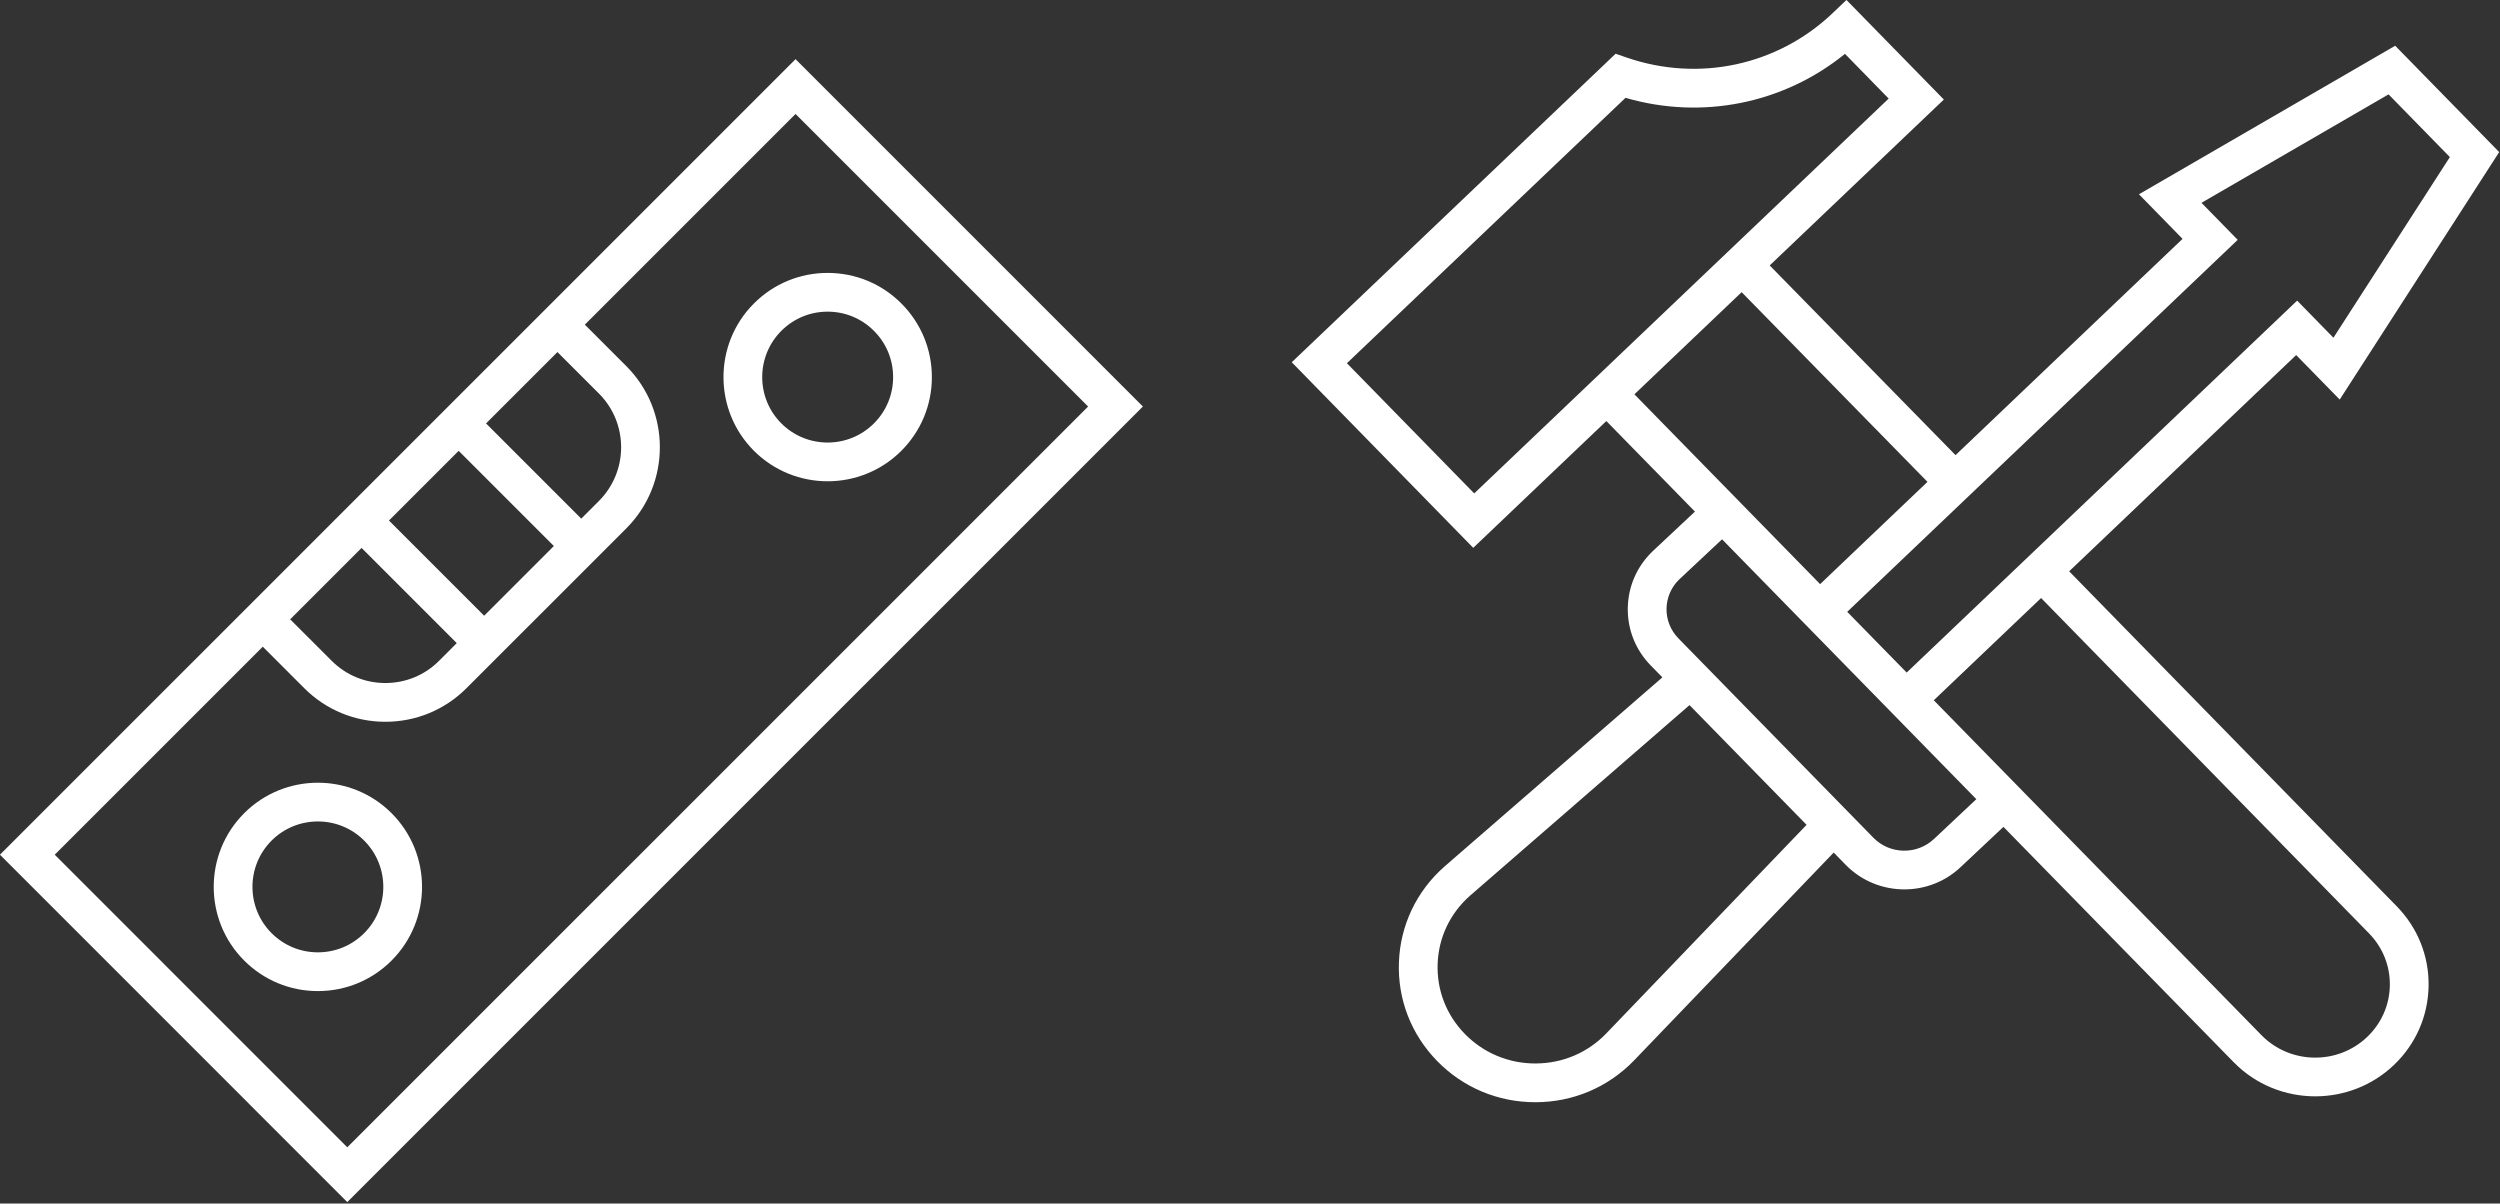
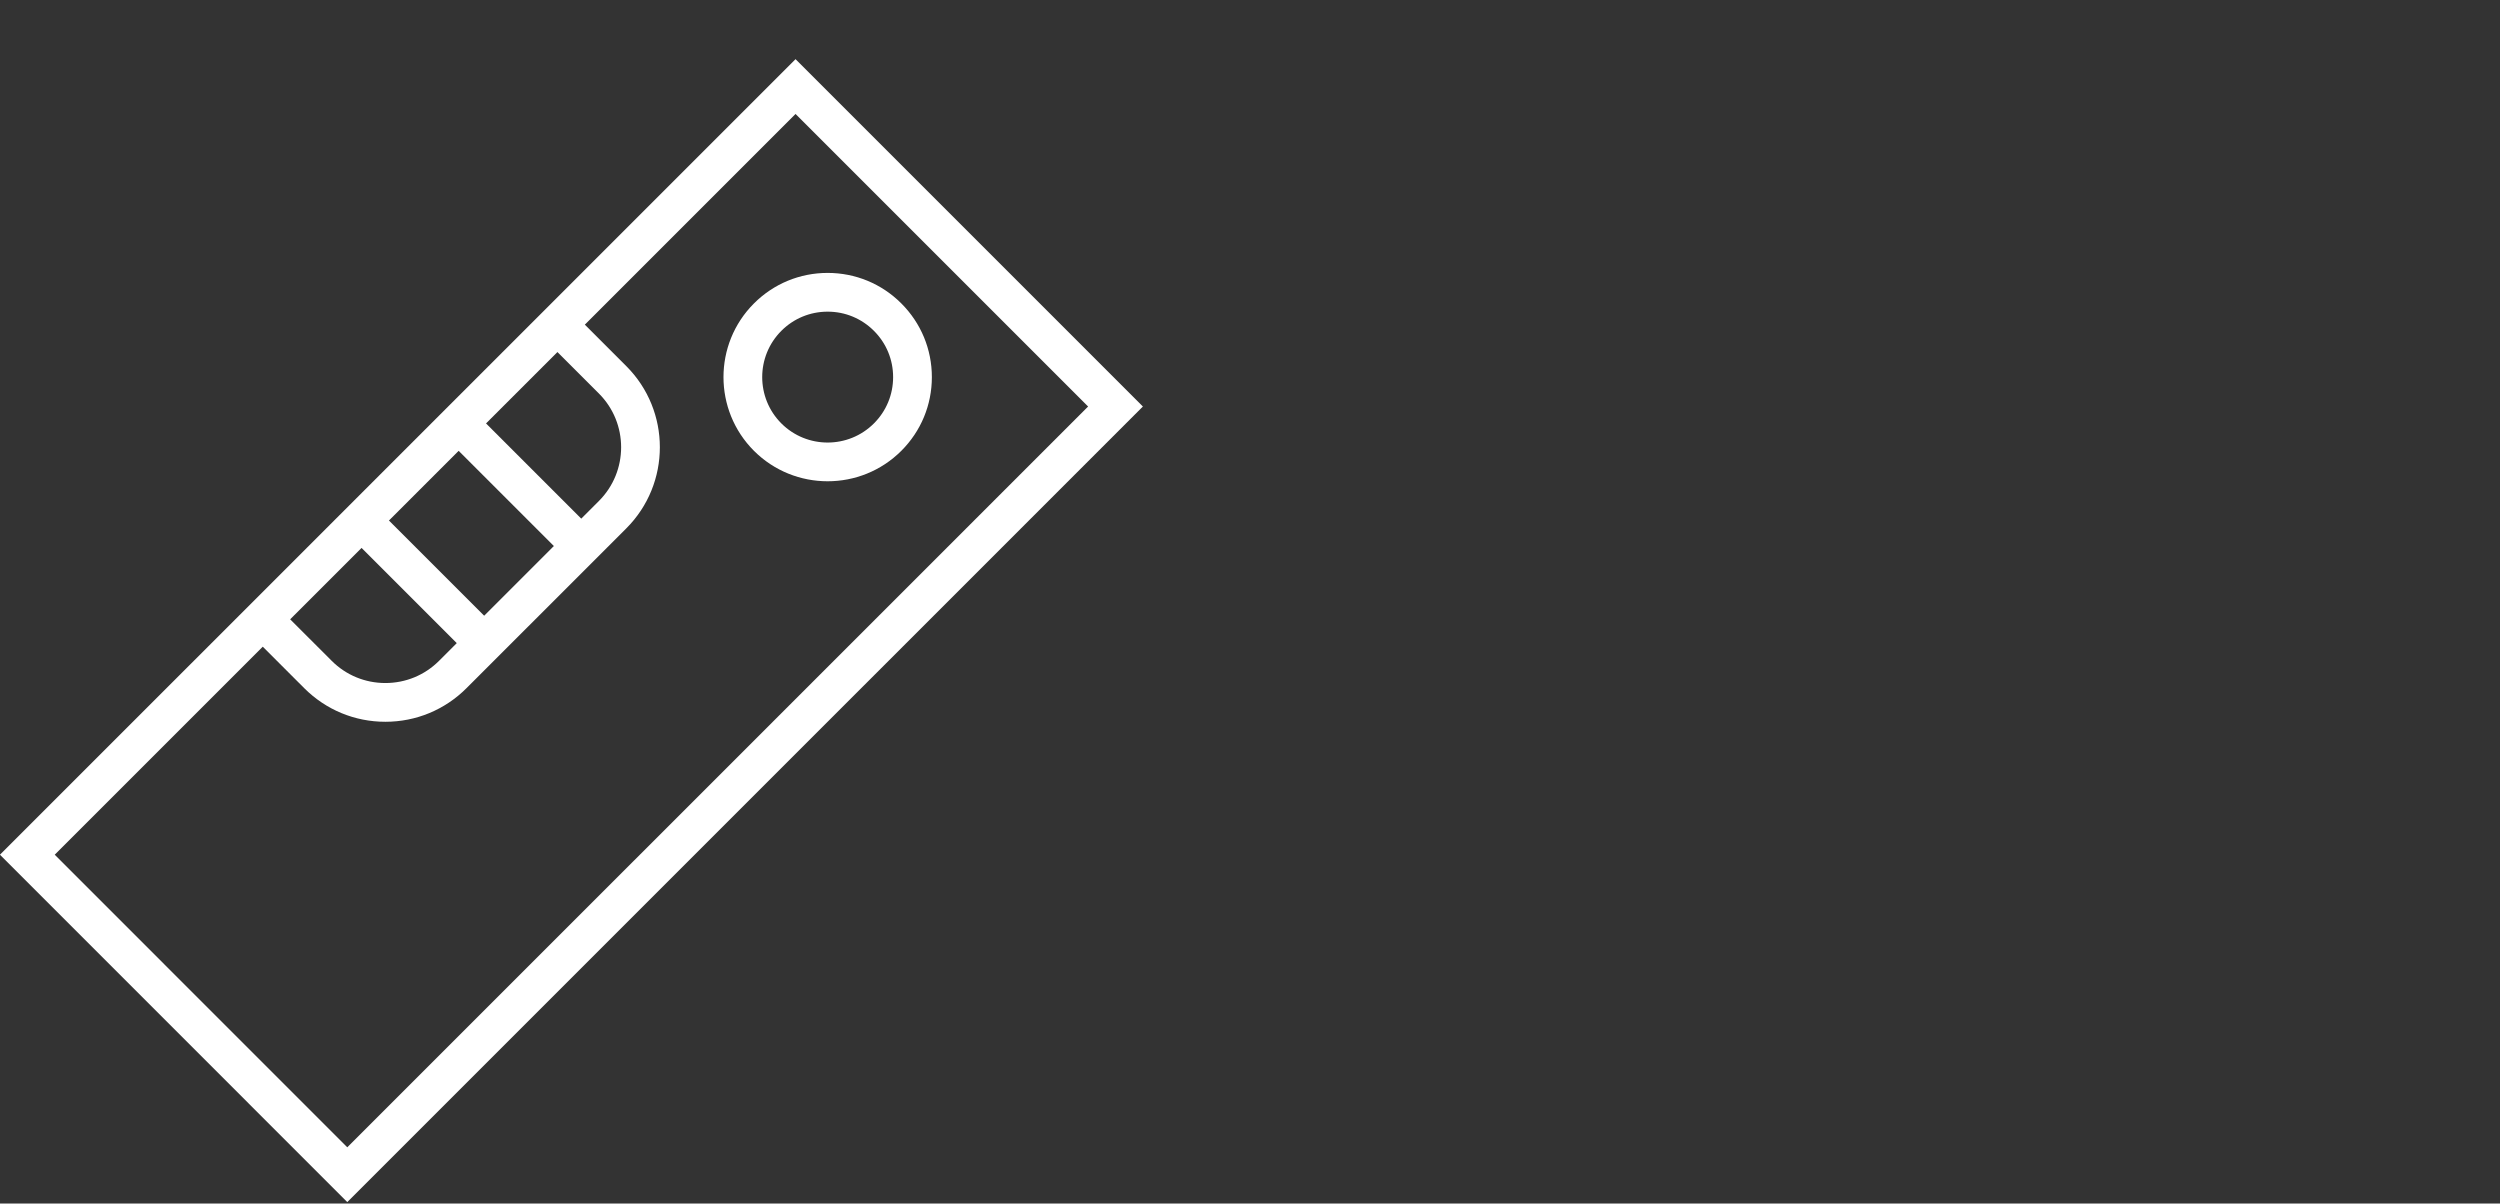
<svg xmlns="http://www.w3.org/2000/svg" width="100%" height="100%" viewBox="0 0 941 453" version="1.1" xml:space="preserve" style="fill-rule:evenodd;clip-rule:evenodd;stroke-linejoin:round;stroke-miterlimit:2;">
  <rect x="0" y="0" width="941" height="453" fill="#333333" stroke="none" />
  <g transform="matrix(4.167,0,0,4.167,778.83,199.821)">
-     <path d="M0,3.652L20.506,-15.881L24.439,-11.861L38.844,-34.216L29.45,-43.821L6.305,-30.405L10.243,-26.377L-10.264,-6.842L-27.05,-23.977L-11.319,-38.962L-20.116,-47.957L-21.367,-46.765C-26.319,-42.045 -33.444,-40.507 -39.962,-42.753L-40.968,-43.099L-70.222,-15.232L-53.829,1.532L-41.806,-9.921L-33.803,-1.742L-37.611,1.829C-39.032,3.183 -39.834,5.004 -39.868,6.956C-39.903,8.909 -39.166,10.757 -37.794,12.16L-36.745,13.233L-56.414,30.309C-58.948,32.537 -60.415,35.609 -60.541,38.96C-60.668,42.31 -59.44,45.482 -57.083,47.892C-54.738,50.29 -51.592,51.609 -48.219,51.609L-48.189,51.609C-44.808,51.601 -41.659,50.267 -39.315,47.849L-21.269,29.057L-20.184,30.166C-18.741,31.642 -16.813,32.384 -14.885,32.384C-13.048,32.384 -11.21,31.711 -9.791,30.359L-5.937,26.737L14.863,47.994C16.868,50.045 19.548,51.077 22.23,51.077C24.788,51.077 27.35,50.138 29.331,48.25C31.305,46.37 32.418,43.842 32.467,41.131C32.515,38.421 31.491,35.854 29.585,33.906L0,3.652ZM11.953,-29.633L28.851,-39.429L34.389,-33.765L23.872,-17.445L20.594,-20.798L-14.677,12.799L-20.047,7.312L15.224,-26.288L11.953,-29.633ZM-65.24,-15.144L-40.073,-39.117C-33.16,-37.103 -25.787,-38.591 -20.251,-43.088L-16.302,-39.049L-53.741,-3.385L-65.24,-15.144ZM-29.584,-21.562L-12.798,-4.428L-22.495,4.81L-39.271,-12.335L-29.584,-21.562ZM-41.835,45.419C-43.51,47.148 -45.769,48.103 -48.197,48.109L-48.219,48.109C-50.641,48.109 -52.9,47.163 -54.581,45.445C-56.26,43.728 -57.134,41.473 -57.044,39.093C-56.954,36.711 -55.909,34.525 -54.111,32.945L-34.293,15.739L-23.718,26.553L-41.835,45.419ZM-12.196,27.816C-13.737,29.284 -16.197,29.238 -17.682,27.719L-35.292,9.713C-36.004,8.984 -36.386,8.027 -36.369,7.018C-36.351,6.009 -35.934,5.066 -35.207,4.372L-31.354,0.761L-8.385,24.235L-12.196,27.816ZM26.917,45.716C24.237,48.268 19.951,48.193 17.365,45.546L-12.229,15.301L-2.534,6.066L27.083,36.353C28.329,37.627 28.998,39.302 28.967,41.069C28.936,42.836 28.208,44.487 26.917,45.716" style="fill:white;fill-rule:nonzero;" />
-   </g>
+     </g>
  <g transform="matrix(4.167,0,0,4.167,299.442,452.47)">
    <path d="M0,-103.241L-71.866,-31.378L-40.49,0L31.376,-71.864L0,-103.241ZM-28.127,-52.967L-36.727,-61.566L-30.431,-67.861L-21.832,-59.262L-28.127,-52.967ZM-30.602,-50.492L-32.197,-48.897C-33.493,-47.6 -35.217,-46.887 -37.051,-46.887C-38.884,-46.887 -40.607,-47.6 -41.903,-48.897L-45.65,-52.643L-39.201,-59.092L-30.602,-50.492ZM-19.357,-61.736L-27.957,-70.336L-21.508,-76.784L-17.762,-73.038C-15.086,-70.362 -15.086,-66.008 -17.762,-63.331L-19.357,-61.736ZM-66.917,-31.378L-48.125,-50.169L-44.378,-46.422C-42.421,-44.465 -39.818,-43.387 -37.051,-43.387C-34.282,-43.387 -31.68,-44.465 -29.723,-46.422L-15.287,-60.857C-11.246,-64.898 -11.246,-71.472 -15.287,-75.512L-19.033,-79.259L0,-98.291L26.427,-71.864L-40.49,-4.95L-66.917,-31.378Z" style="fill:white;fill-rule:nonzero;" />
  </g>
  <g transform="matrix(4.167,0,0,4.167,91.914,357.746)">
-     <path d="M0,-12.398C-3.67,-8.728 -3.67,-2.756 0,0.914C1.777,2.692 4.142,3.671 6.656,3.671C9.17,3.671 11.534,2.692 13.313,0.914C16.982,-2.756 16.982,-8.728 13.313,-12.398C9.644,-16.067 3.671,-16.069 0,-12.398M10.838,-1.561C9.721,-0.444 8.235,0.171 6.656,0.171C5.076,0.171 3.592,-0.444 2.475,-1.561C0.17,-3.866 0.17,-7.618 2.475,-9.923C3.628,-11.076 5.142,-11.652 6.656,-11.652C8.171,-11.652 9.685,-11.076 10.838,-9.923C13.143,-7.617 13.143,-3.866 10.838,-1.561" style="fill:white;fill-rule:nonzero;" />
-   </g>
+     </g>
  <g transform="matrix(4.167,0,0,4.167,339.261,169.663)">
    <path d="M0,-13.307C-1.777,-15.085 -4.142,-16.064 -6.655,-16.064L-6.656,-16.064C-9.171,-16.064 -11.534,-15.085 -13.312,-13.307C-16.982,-9.638 -16.982,-3.666 -13.313,0.005C-11.478,1.84 -9.066,2.757 -6.656,2.757C-4.245,2.757 -1.835,1.84 0,0.005C1.778,-1.773 2.758,-4.137 2.758,-6.651C2.758,-9.165 1.778,-11.529 0,-13.307M-2.475,-2.47C-4.78,-0.166 -8.53,-0.164 -10.838,-2.47C-13.143,-4.776 -13.143,-8.527 -10.837,-10.833C-9.72,-11.95 -8.235,-12.564 -6.656,-12.564C-5.076,-12.564 -3.592,-11.949 -2.475,-10.832C-1.357,-9.715 -0.742,-8.23 -0.742,-6.651C-0.742,-5.072 -1.357,-3.587 -2.475,-2.47" style="fill:white;fill-rule:nonzero;" />
  </g>
</svg>